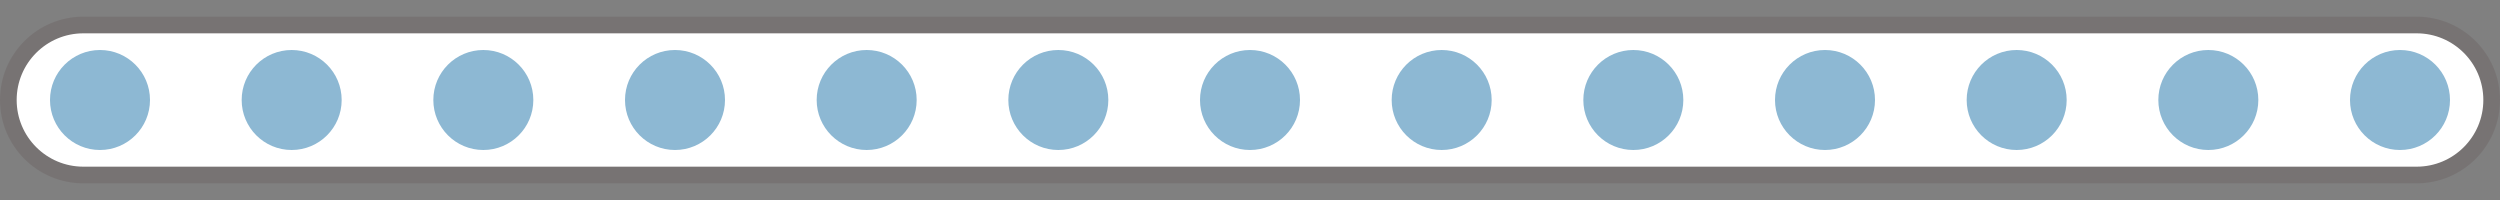
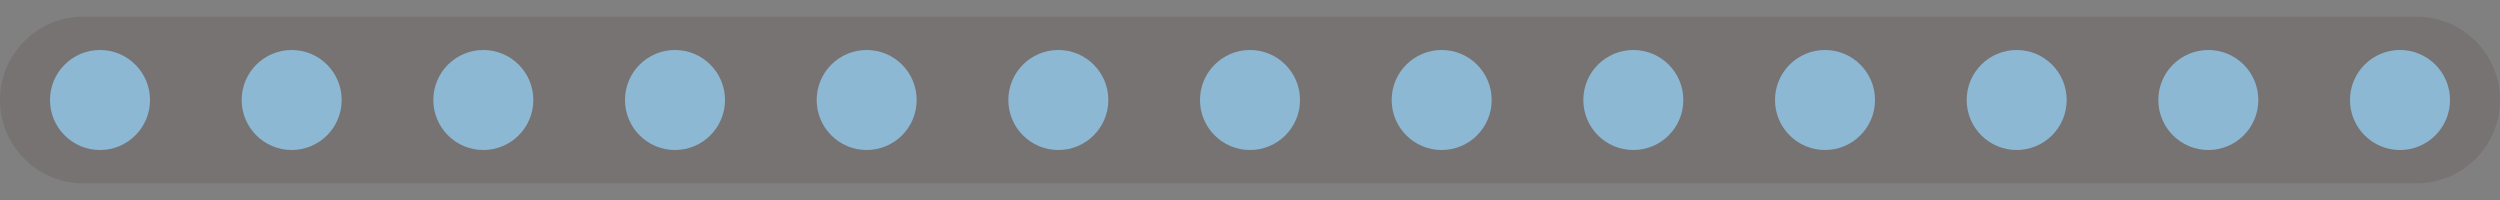
<svg xmlns="http://www.w3.org/2000/svg" width="300" height="24" viewBox="0 0 300 24" fill="none">
  <rect x="0" y="0" width="300" height="24" fill="#808080" stroke="none" />
  <path fill-rule="evenodd" clip-rule="evenodd" d="M0 12C0 17.523 4.477 22 10 22H290C295.523 22 300 17.523 300 12C300 6.477 295.523 2 290 2H10C4.477 2 0 6.477 0 12Z" fill="#300000" fill-opacity="0.1" />
-   <path fill-rule="evenodd" clip-rule="evenodd" d="M2 12C2 16.418 5.582 20 10 20H290C294.418 20 298 16.418 298 12C298 7.582 294.418 4 290 4H10C5.582 4 2 7.582 2 12Z" fill="white" />
  <circle cx="12" cy="12" r="6" fill="#8DB8D3" />
  <circle cx="35" cy="12" r="6" fill="#8DB8D3" />
  <circle cx="58" cy="12" r="6" fill="#8DB8D3" />
  <circle cx="81" cy="12" r="6" fill="#8DB8D3" />
  <circle cx="104" cy="12" r="6" fill="#8DB8D3" />
  <circle cx="127" cy="12" r="6" fill="#8DB8D3" />
  <circle cx="150" cy="12" r="6" fill="#8DB8D3" />
  <circle cx="173" cy="12" r="6" fill="#8DB8D3" />
  <circle cx="196" cy="12" r="6" fill="#8DB8D3" />
  <circle cx="219" cy="12" r="6" fill="#8DB8D3" />
  <circle cx="242" cy="12" r="6" fill="#8DB8D3" />
  <circle cx="265" cy="12" r="6" fill="#8DB8D3" />
  <circle cx="288" cy="12" r="6" fill="#8DB8D3" />
</svg>